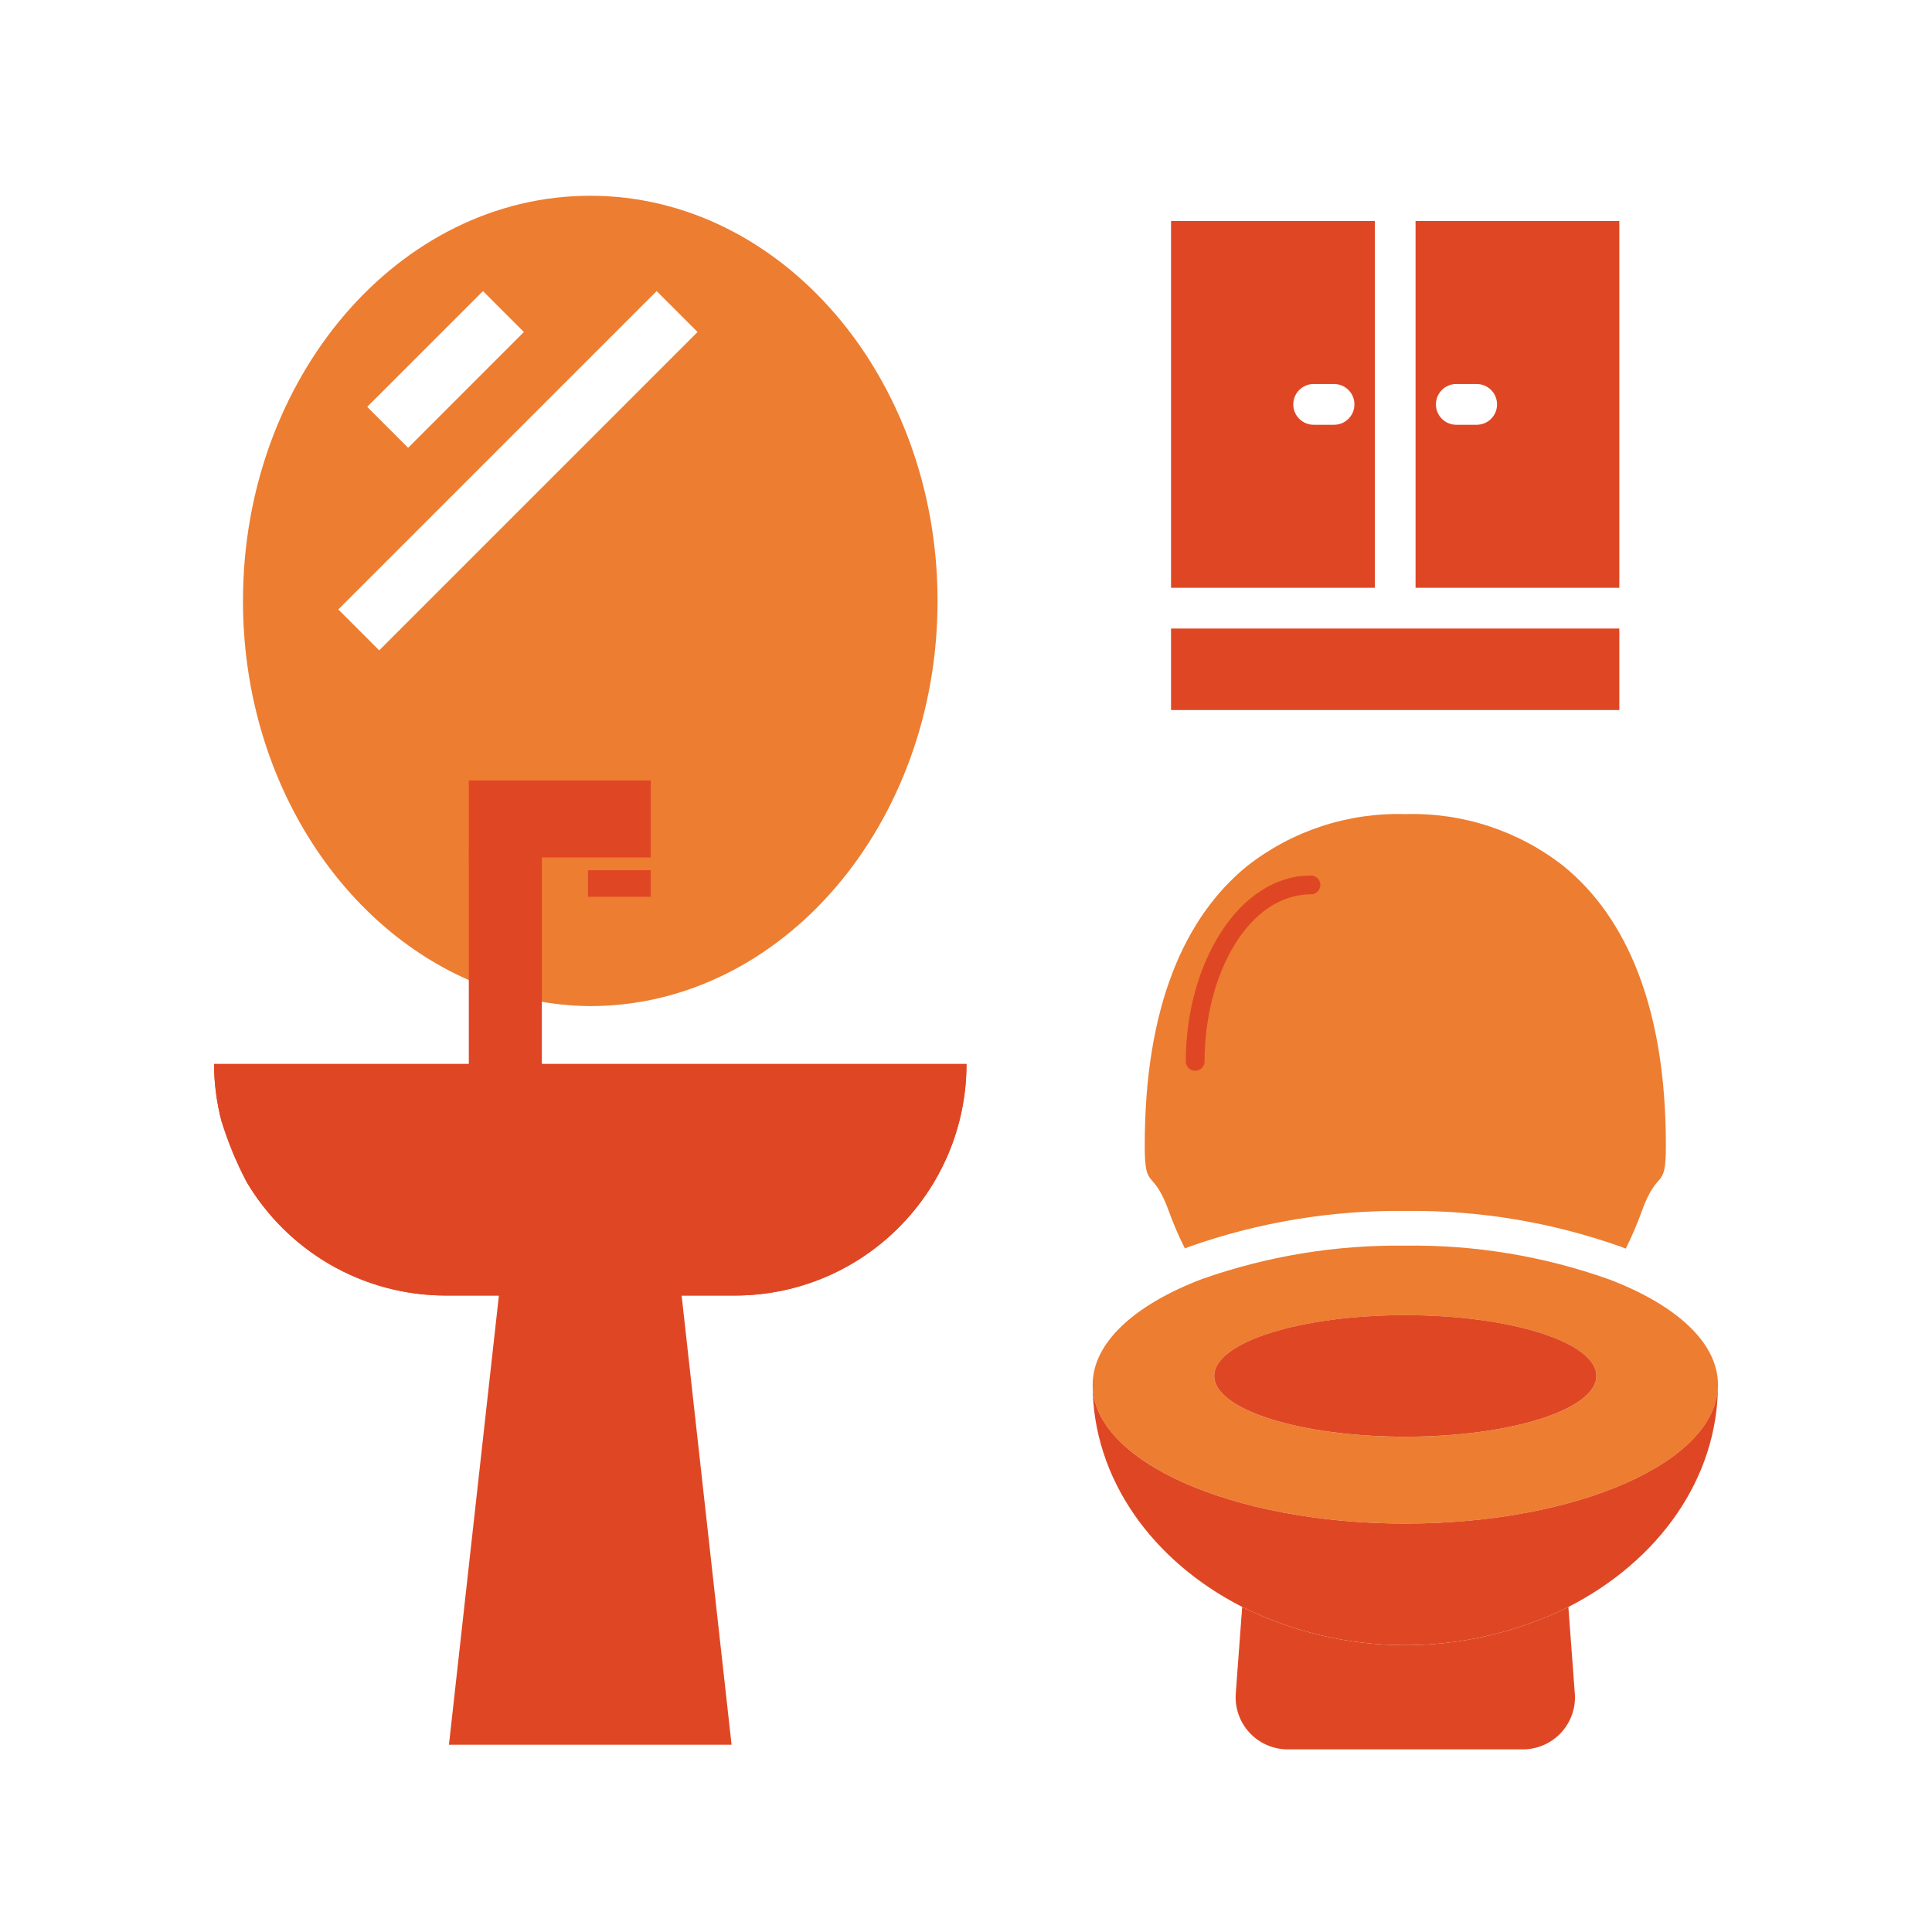
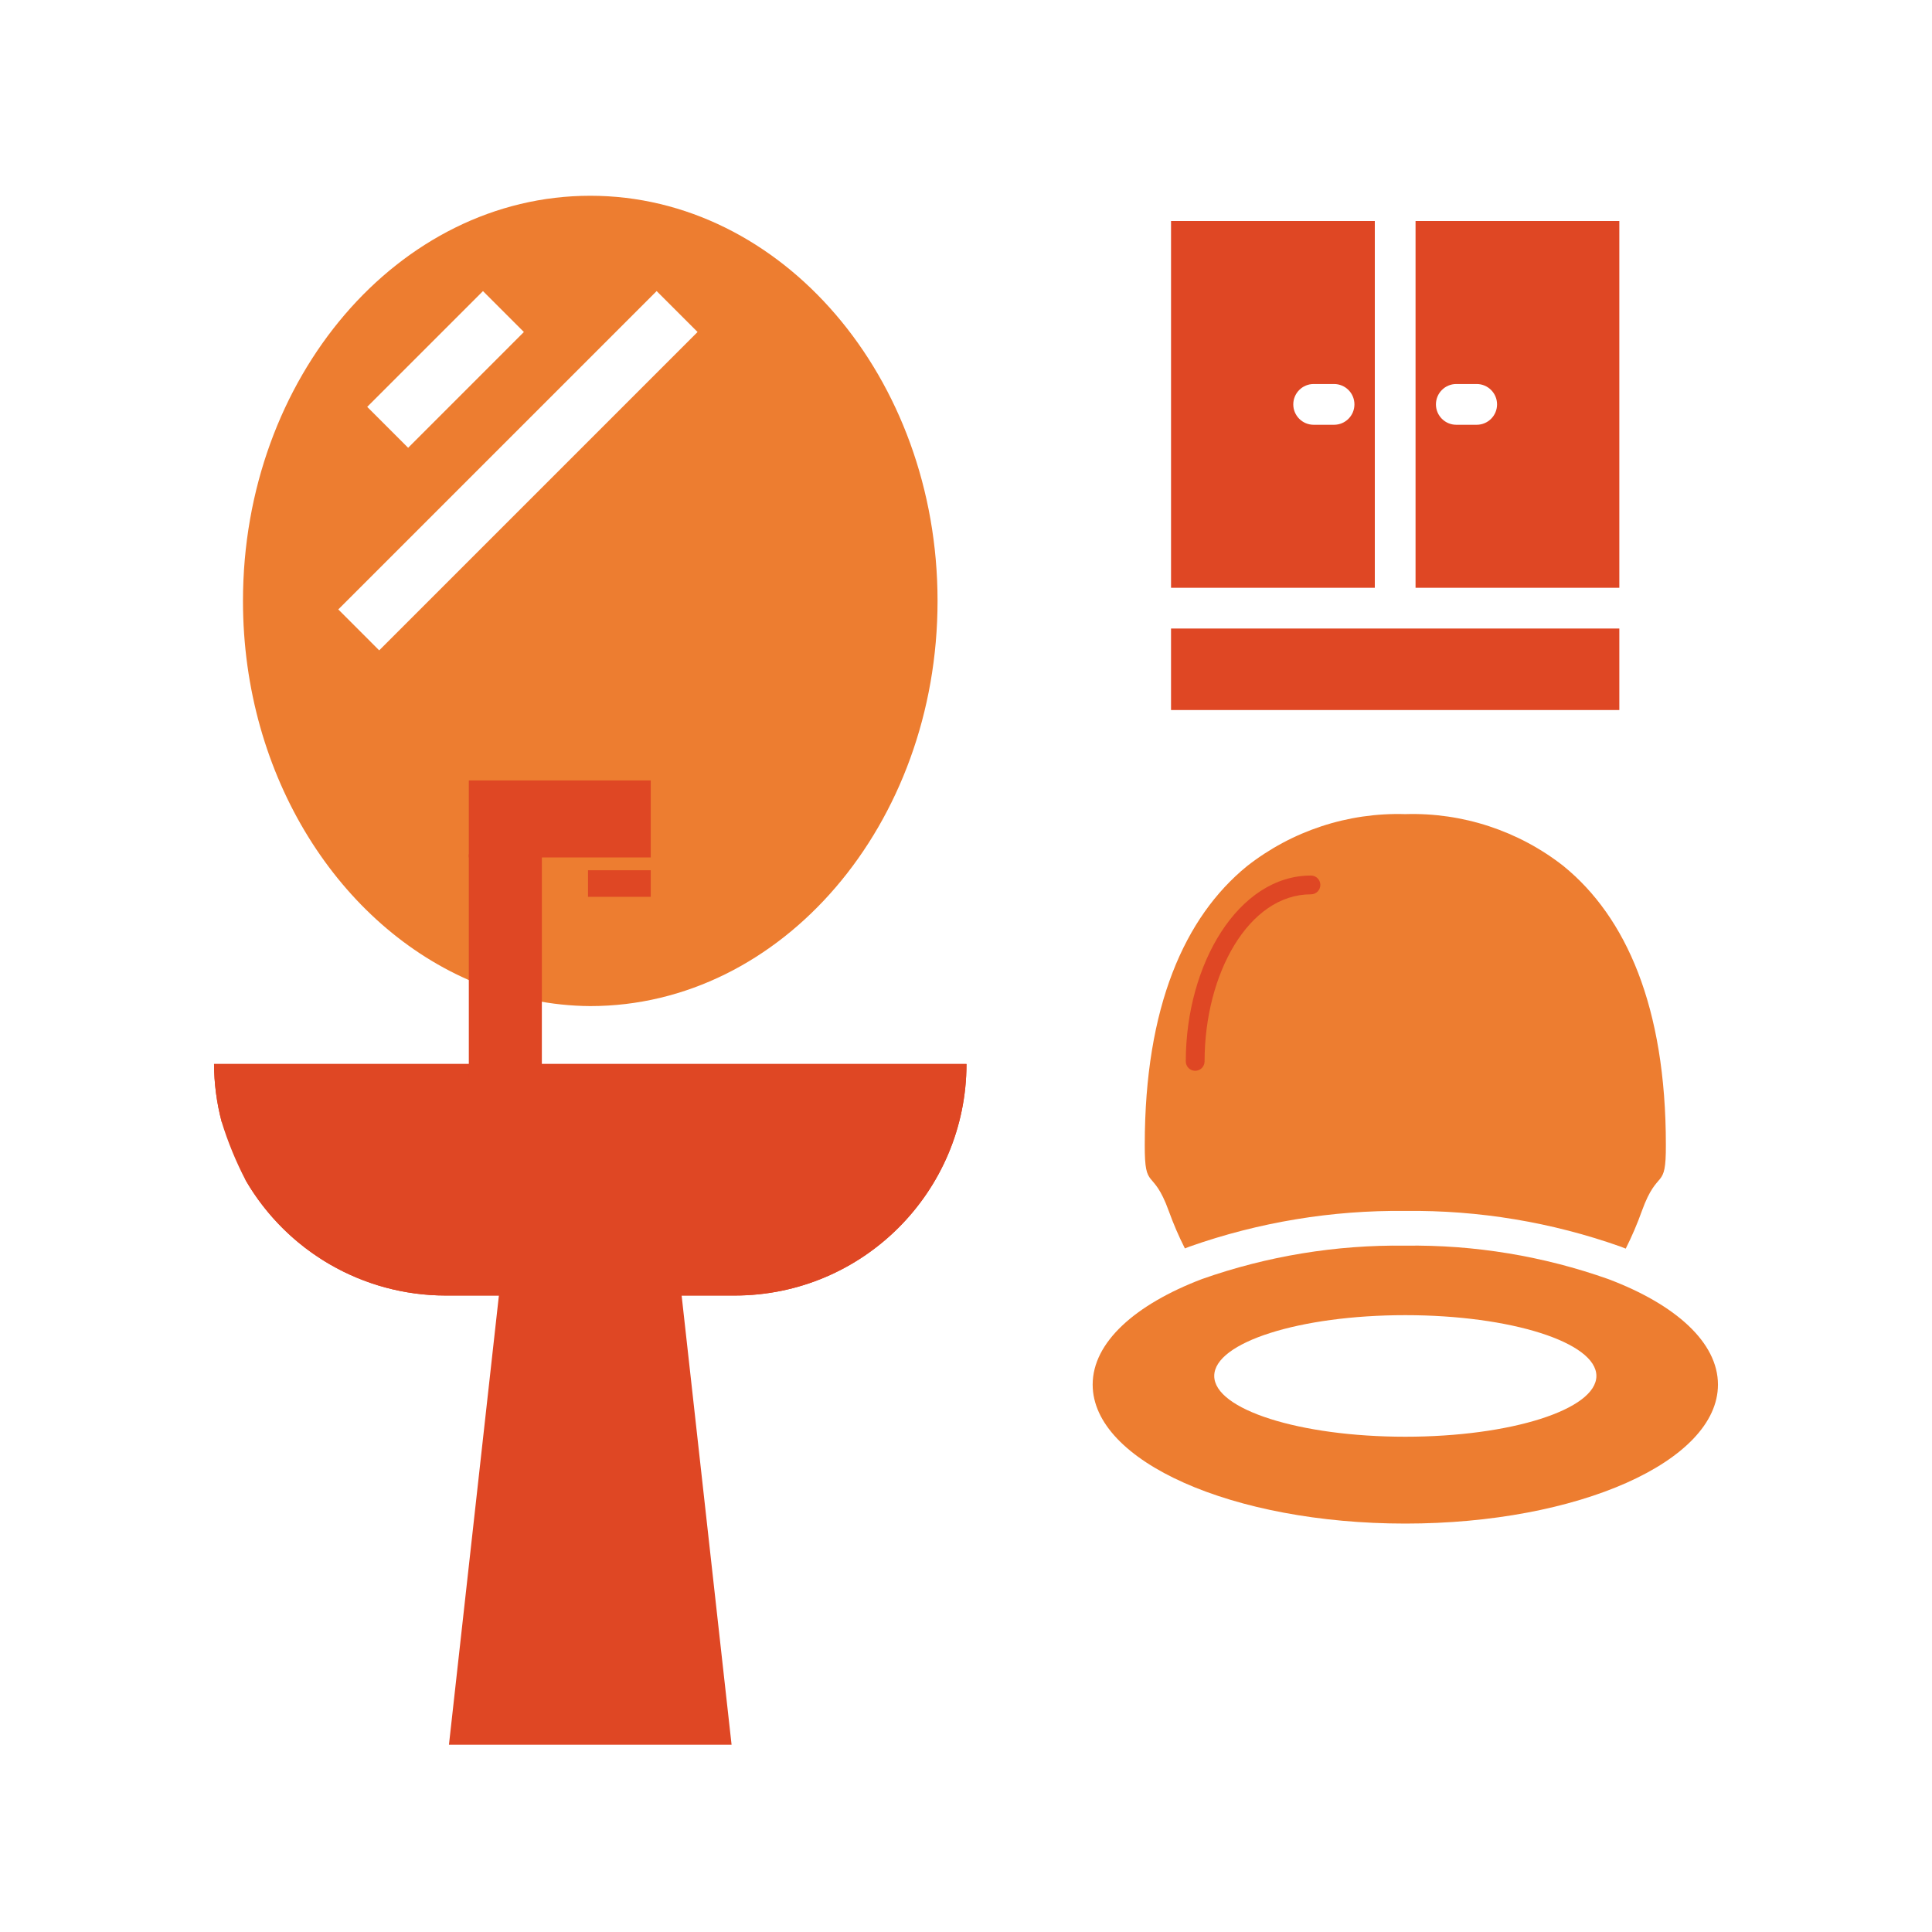
<svg xmlns="http://www.w3.org/2000/svg" id="Layer_1" data-name="Layer 1" viewBox="0 0 800 800">
  <defs>
    <style>
      .cls-1 {
        fill: #df4724;
      }

      .cls-2 {
        fill: #ed7d30;
      }
    </style>
  </defs>
  <path class="cls-1" d="M91.78,464.55h56.76c6.62,0,11.98,5.36,11.98,11.98s-5.37,11.98-11.98,11.98h-46.95c17.1,29.63,48.69,47.9,82.9,47.94h119.84c52.92-.06,95.81-42.95,95.87-95.87H88.63c.03,8.09,1.09,16.14,3.16,23.97ZM196.48,464.55h11.98c6.62,0,11.98,5.36,11.98,11.98s-5.36,11.98-11.98,11.98h-11.98c-6.62,0-11.98-5.36-11.98-11.98s5.37-11.98,11.98-11.98Z" />
  <path class="cls-1" d="M91.78,464.55c1.21,3.93,2.7,8.16,4.54,12.61,1.71,4.14,3.5,7.93,5.28,11.36,4.28,7.41,14.81,23.37,35.03,35.06,14.31,8.28,30.76,12.85,47.87,12.87h119.84c52.92-.06,95.81-42.95,95.87-95.87H88.63c.03,8.09,1.09,16.14,3.16,23.97Z" />
  <path class="cls-2" d="M223.96,348.22c-.18,3.82-2.11,6.77-3.52,8.47v57.39c7.89,1.62,15.92,2.47,23.97,2.52,79.3,0,143.81-75.26,143.81-167.77s-64.51-167.77-143.81-167.77S100.61,156.33,100.61,248.84c0,72.88,40.11,134.88,95.87,157.98v-50.13c-3.71-13.2,3.32-24.23,10.54-25.41,7.48-1.23,17.38,7.76,16.94,16.94ZM152.05,168.47l47.94-47.93c5.65,5.65,11.3,11.3,16.94,16.94l-47.93,47.94c-5.65-5.65-11.3-11.3-16.95-16.95ZM157.02,269.3c-5.65-5.65-11.3-11.3-16.94-16.95l131.82-131.82c5.65,5.65,11.3,11.3,16.95,16.94l-131.82,131.82Z" />
  <path class="cls-1" d="M207.22,530.72l-21.32,191.74h117.03l-21.32-191.74h-74.39Z" />
  <rect class="cls-1" x="194.13" y="353.68" width="30.24" height="92.1" />
  <rect class="cls-1" x="194.13" y="323.16" width="75.33" height="31.89" />
  <rect class="cls-1" x="243.48" y="360.35" width="25.98" height="11" />
  <g>
    <path class="cls-2" d="M587.28,515.78c1.79.01,3.58.05,5.36.1-1.79-.05-3.58-.09-5.36-.1Z" />
    <path class="cls-2" d="M619.31,518.19c-3.53-.5-7.08-.93-10.63-1.27,3.55.35,7.1.77,10.63,1.27Z" />
    <path class="cls-2" d="M647.51,358.69c-18.66-14.66-41.88-22.3-65.6-21.58-23.72-.72-46.94,6.92-65.6,21.58-25.75,21-42.29,58.12-42.29,115.37-.08,19.52,3.28,9,9.93,27.35,1.91,5.31,4.14,10.5,6.69,15.54.65-.29,1.37-.5,2.01-.79,28.66-10.09,58.87-15.08,89.26-14.74,30.39-.36,60.61,4.65,89.26,14.82h0c.65.29,1.37.5,2.01.79,2.55-5.06,4.78-10.27,6.69-15.61,6.65-18.35,10.01-7.84,9.93-27.35,0-57.25-16.54-94.37-42.29-115.37Z" />
    <path class="cls-2" d="M635.12,520.97c-3.49-.74-7-1.39-10.52-1.98,3.52.58,7.03,1.24,10.52,1.98Z" />
    <path class="cls-2" d="M608.68,516.91c-3.55-.35-7.11-.61-10.68-.8,3.57.19,7.13.46,10.68.8Z" />
  </g>
-   <path id="Shape" class="cls-1" d="M652.11,701.22c.44,5.98-1.63,11.87-5.71,16.26s-9.8,6.89-15.8,6.9h-97.39c-6,0-11.72-2.5-15.8-6.9s-6.15-10.29-5.71-16.26l2.66-35.82c42.55,21.1,92.52,21.1,135.07,0l2.66,35.82Z" />
  <path id="Shape-2" data-name="Shape" class="cls-2" d="M666.06,529.68c-27.01-9.58-55.5-14.28-84.15-13.88-28.64-.38-57.13,4.29-84.15,13.81-27.76,10.57-45.31,26.25-45.31,43.73,0,31.79,57.97,57.54,129.46,57.54s129.46-25.75,129.46-57.54c0-17.48-17.55-33.16-45.31-43.66ZM581.91,594.92c-43.73,0-79.12-11.29-79.12-25.17s35.39-25.17,79.12-25.17,79.12,11.29,79.12,25.17-35.39,25.17-79.12,25.17Z" />
-   <ellipse id="Oval" class="cls-1" cx="581.91" cy="569.74" rx="79.12" ry="25.17" />
-   <path id="Shape-3" data-name="Shape" class="cls-1" d="M711.37,573.34c0,38.98-24.74,73.08-61.93,92.06-42.55,21.1-92.52,21.1-135.07,0-37.19-18.99-61.93-53.08-61.93-92.06,0,31.79,57.97,57.54,129.46,57.54s129.46-25.75,129.46-57.54Z" />
  <path id="Shape-4" data-name="Shape" class="cls-1" d="M494.9,443.39c-2.15,0-3.89-1.74-3.89-3.89,0-40.22,21.73-76.96,51.83-76.96,2.15,0,3.89,1.74,3.89,3.89s-1.74,3.89-3.89,3.89c-25.81,0-44.05,32.94-44.05,69.18,0,2.15-1.74,3.89-3.89,3.89Z" />
  <path class="cls-1" d="M484.9,260.26h185.63v33.75h-185.63v-33.75Z" />
  <path class="cls-1" d="M484.9,243.39h84.38V91.51h-84.38v151.88ZM543.96,159.01h8.44c4.66,0,8.44,3.78,8.44,8.44s-3.78,8.44-8.44,8.44h-8.44c-4.66,0-8.44-3.78-8.44-8.44s3.78-8.44,8.44-8.44Z" />
  <path class="cls-1" d="M586.15,91.51v151.88h84.38V91.51h-84.38ZM611.46,175.89h-8.44c-4.66,0-8.43-3.78-8.43-8.44s3.77-8.44,8.43-8.44h8.44c4.66,0,8.44,3.78,8.44,8.44s-3.78,8.44-8.44,8.44Z" />
</svg>